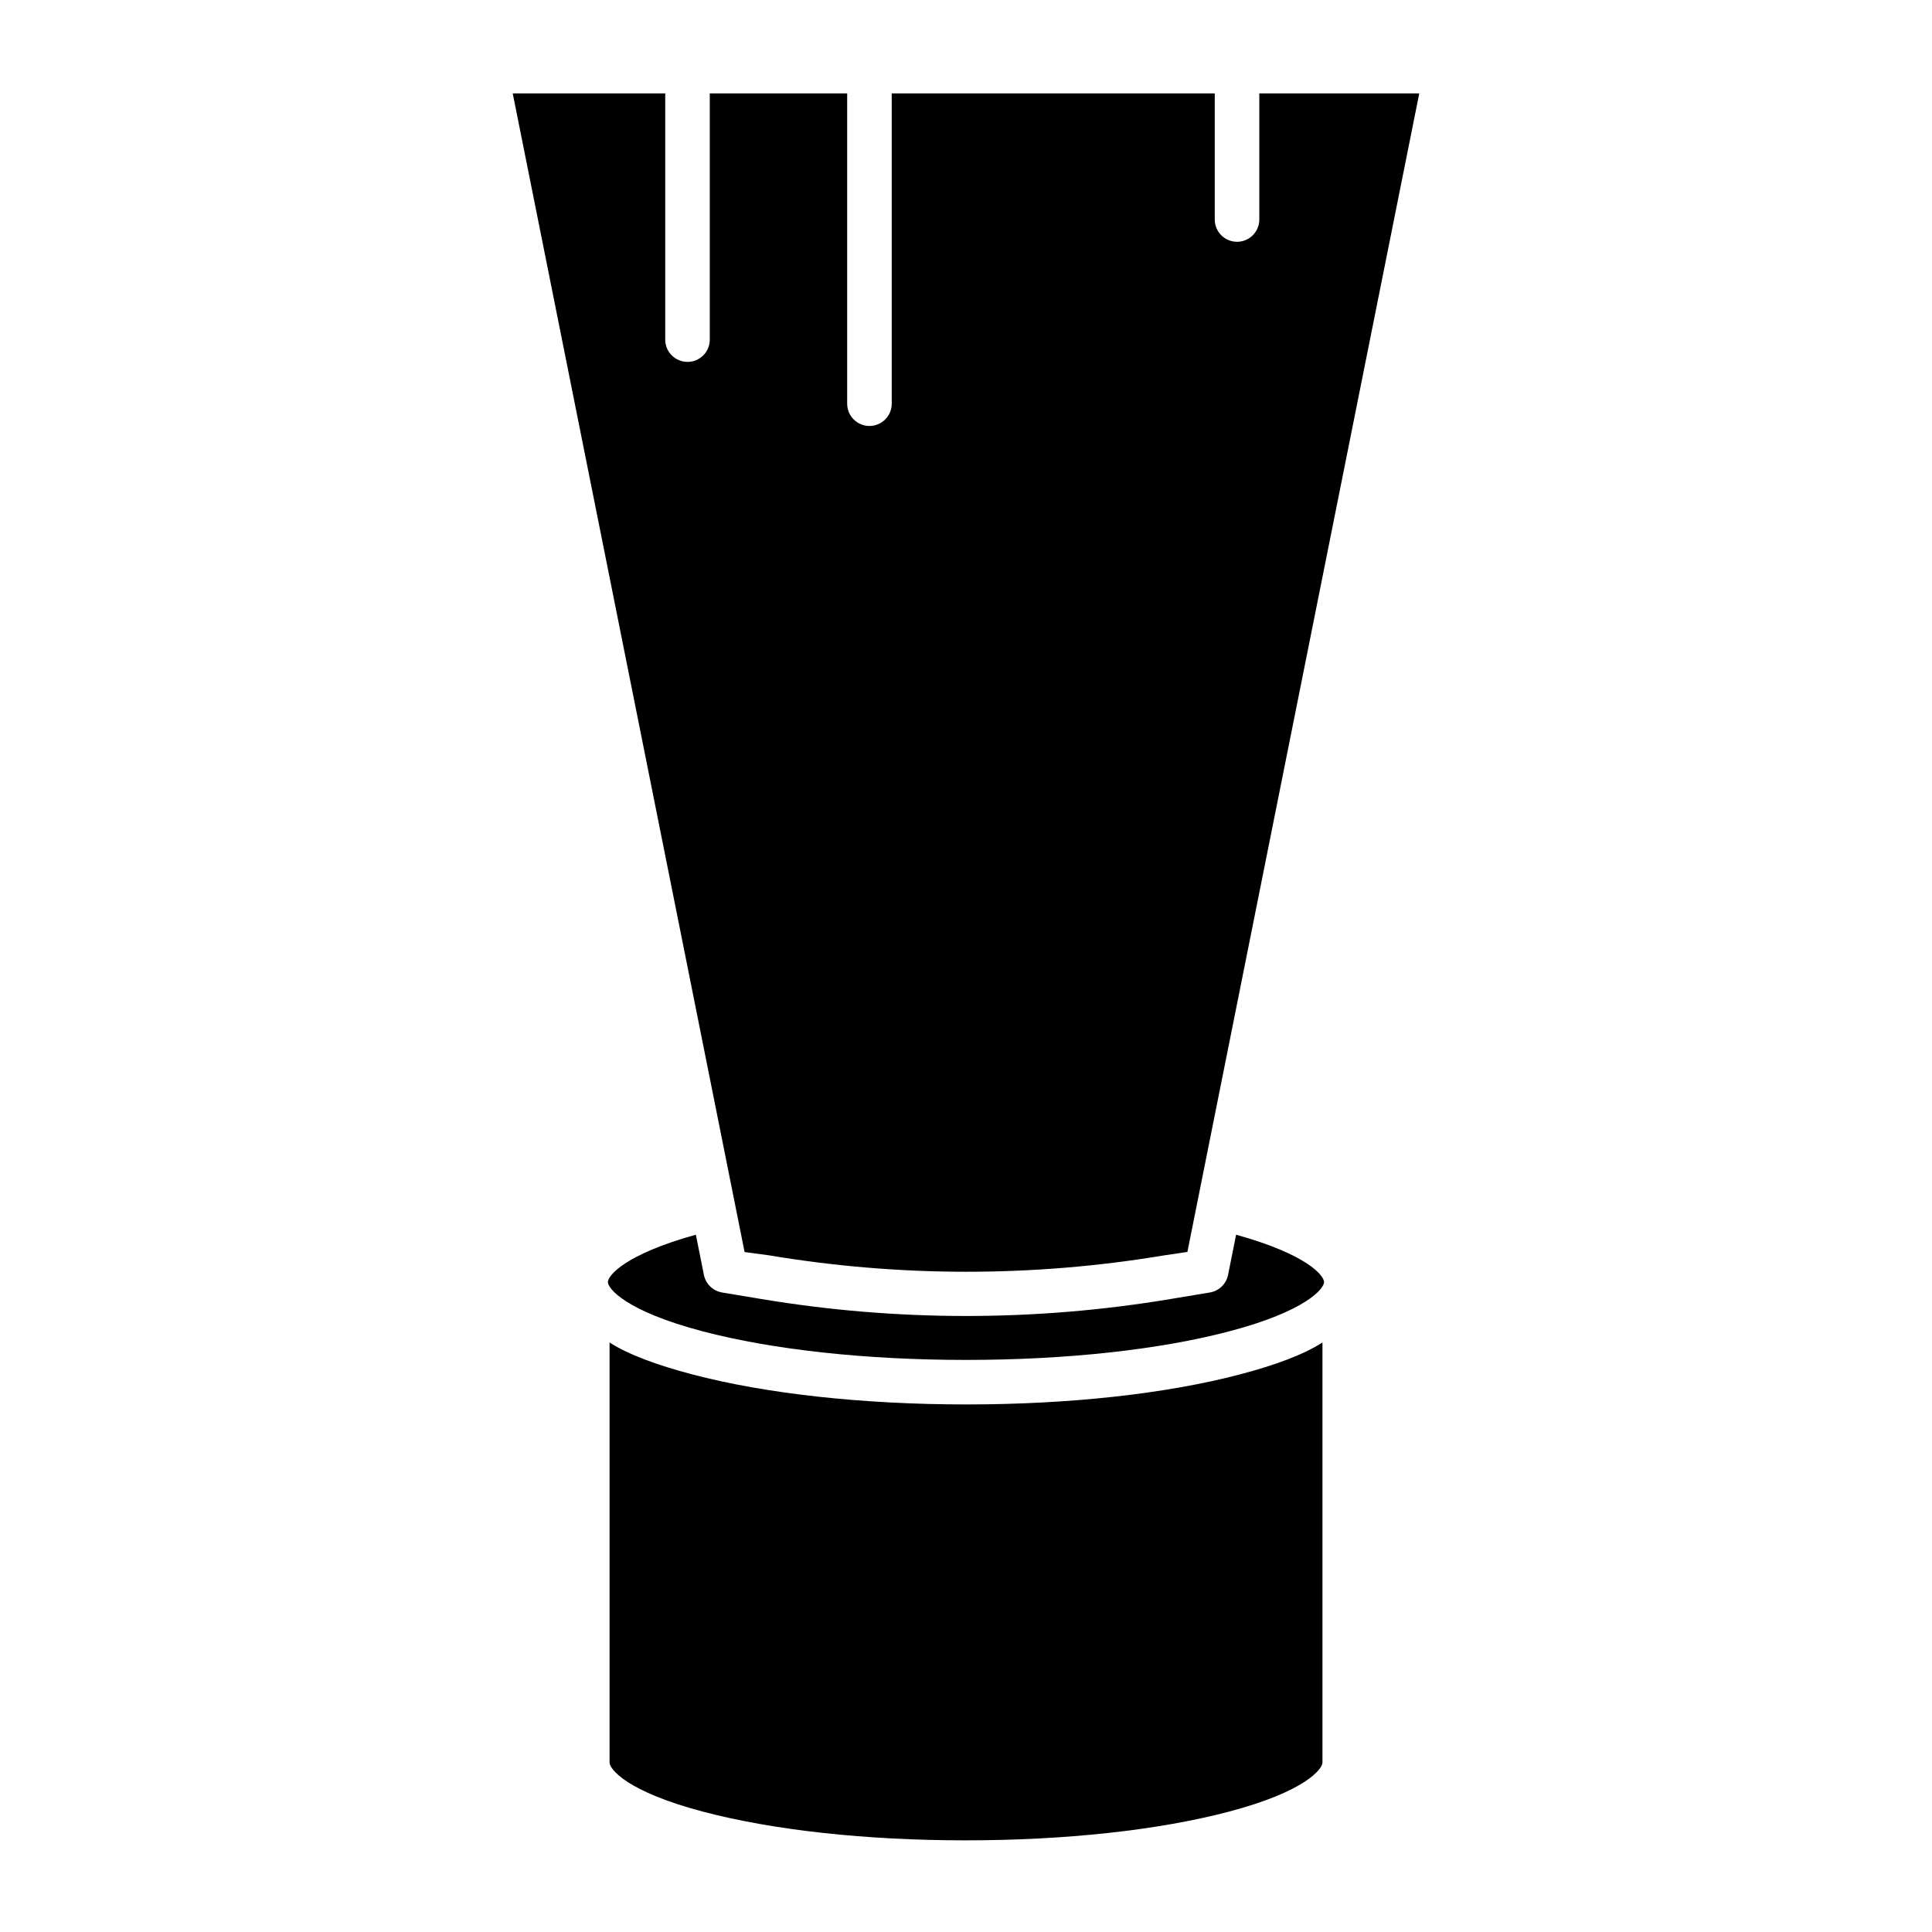
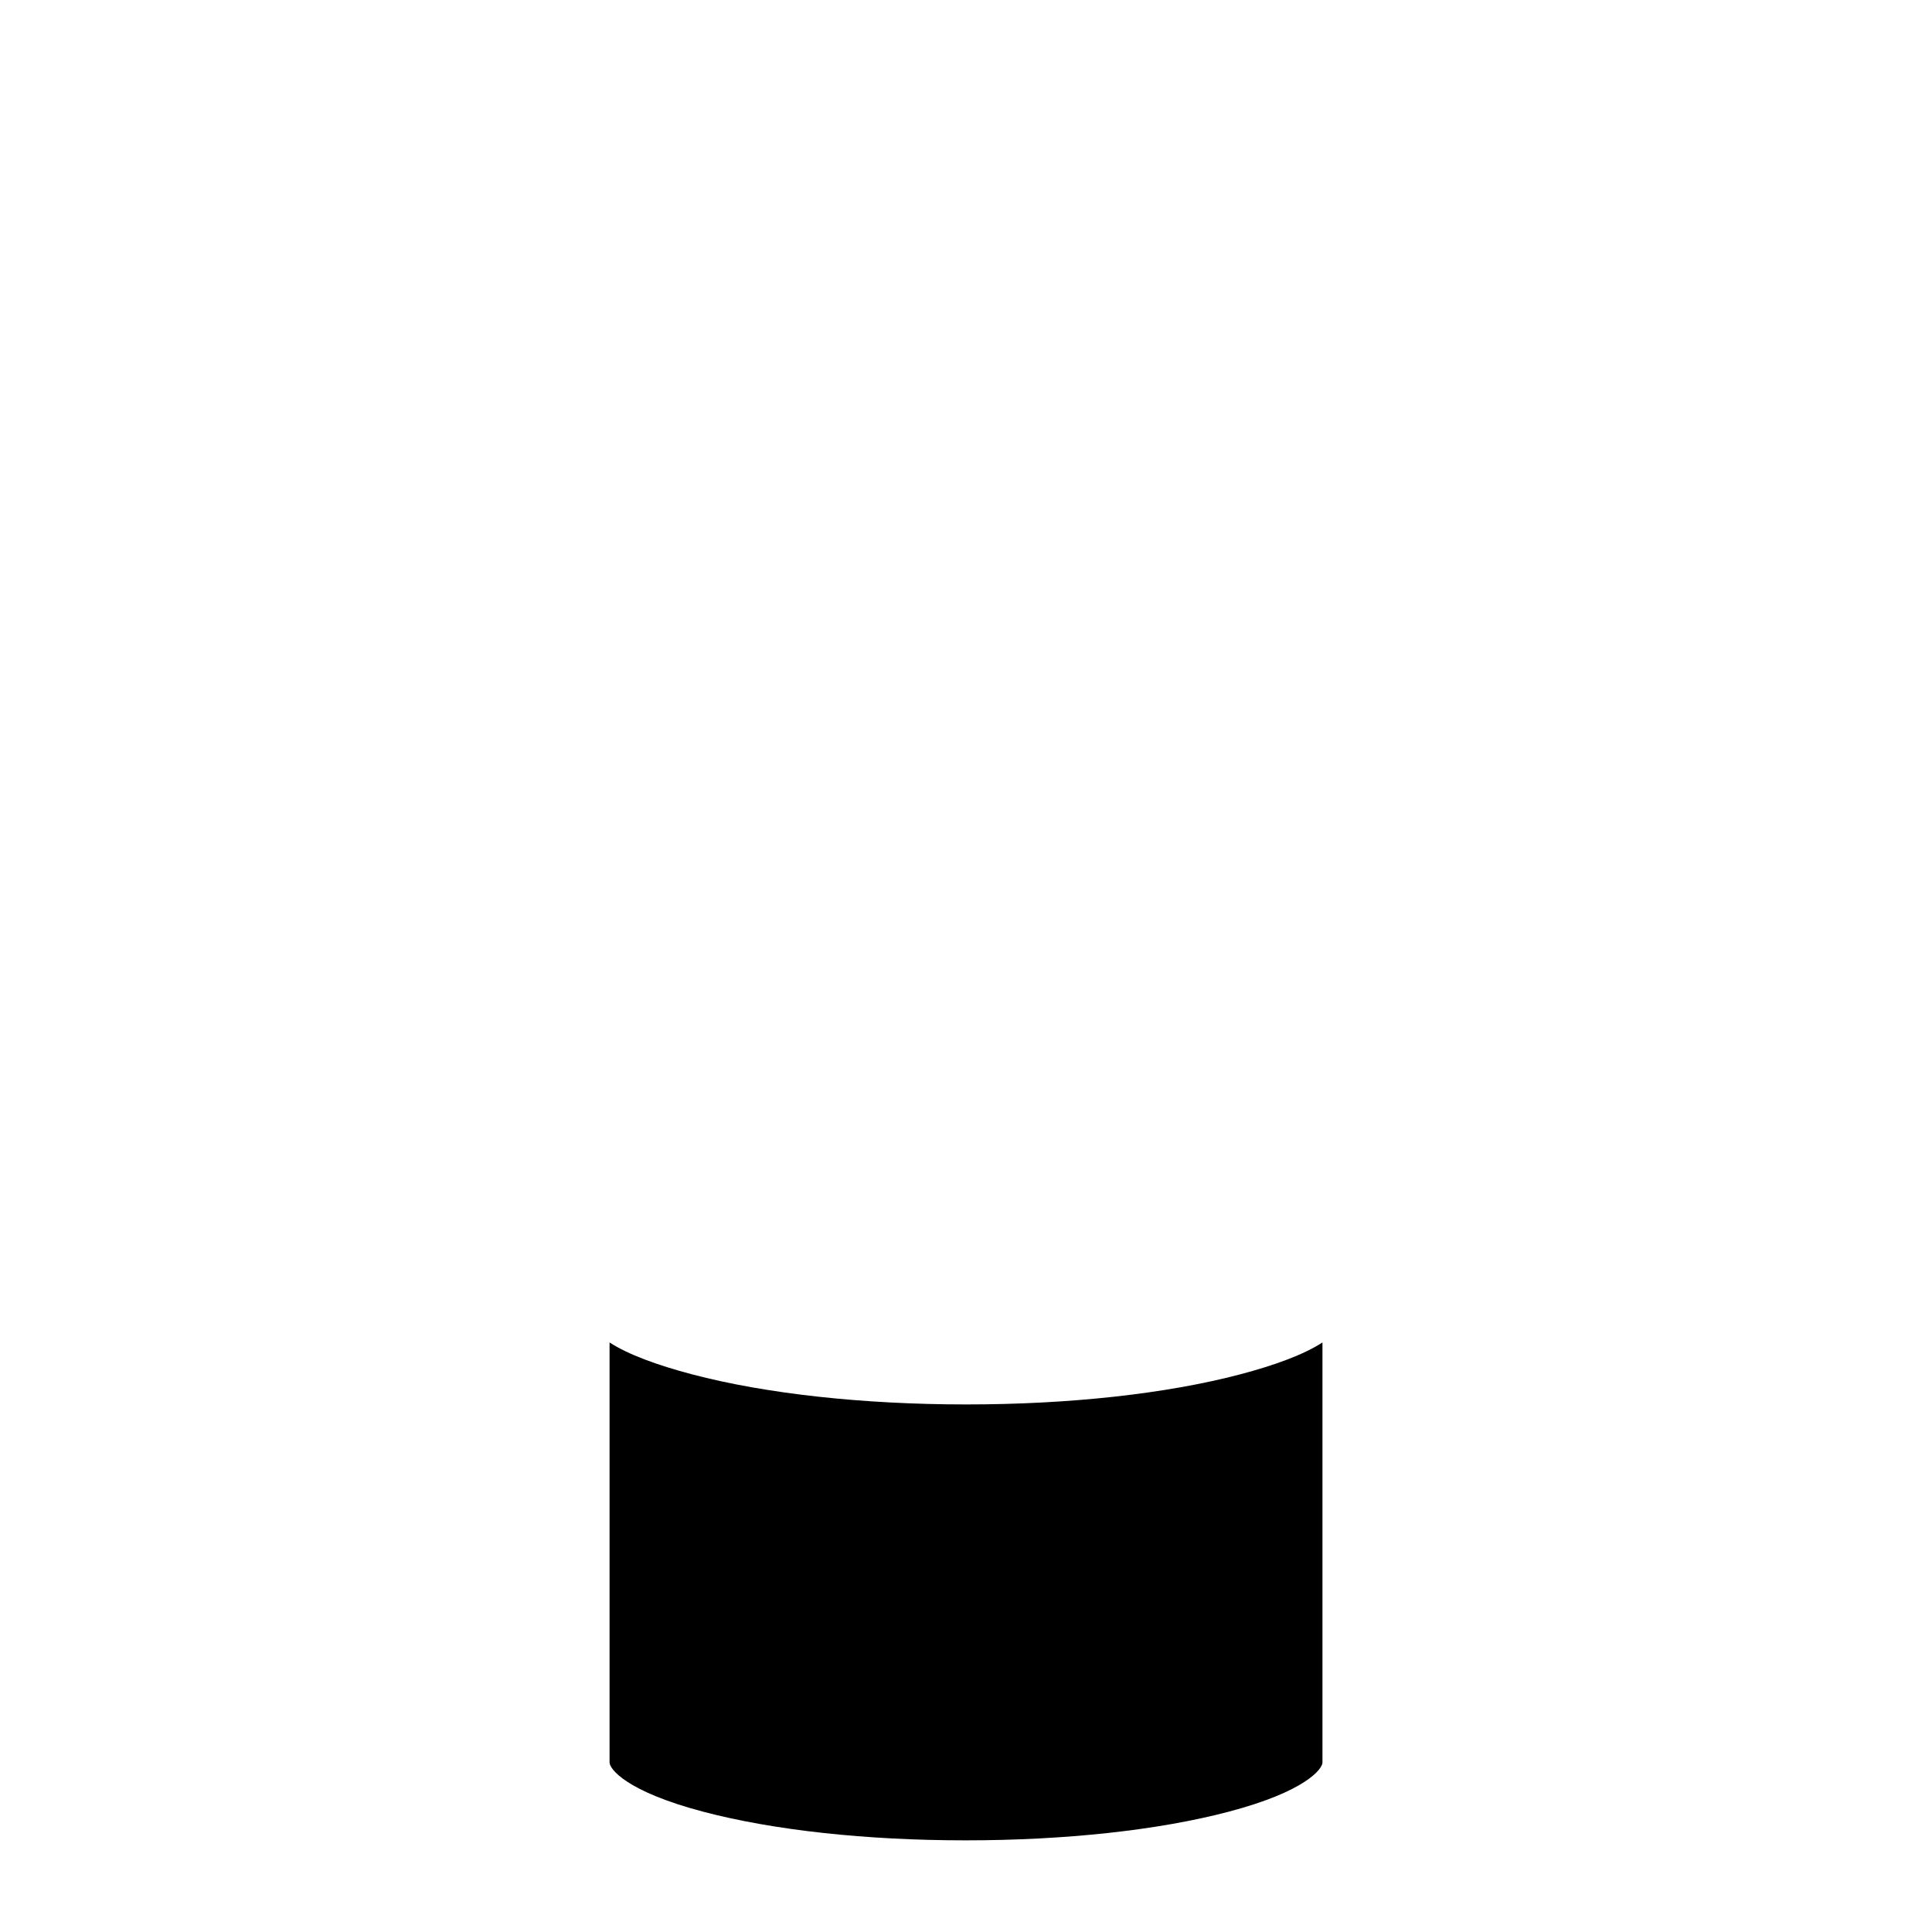
<svg xmlns="http://www.w3.org/2000/svg" fill="#000000" width="800px" height="800px" version="1.1" viewBox="144 144 512 512">
  <g>
    <path d="m400.11 516.19c-27.418 0-53.156-2.828-72.668-7.965-9.258-2.438-16.98-5.262-21.902-8.461v111.32c0 1.672 4.348 7.648 24.855 13.047 18.562 4.887 43.07 7.578 69.504 7.578 26.434 0 51.102-2.691 69.668-7.578 20.5-5.394 24.898-11.379 24.898-13.047v-111.32c-4.922 3.199-12.594 6.027-21.844 8.461-19.516 5.137-45.094 7.965-72.512 7.965z" />
-     <path d="m471.58 471.21-2.129 10.645c-0.48 2.406-2.402 4.262-4.82 4.664l-10.395 1.73v0.004c-35.91 5.996-72.566 5.996-108.48 0l-10.395-1.73v-0.004c-2.422-0.402-4.34-2.258-4.82-4.664l-2.129-10.645c-18.852 5.223-23.312 10.859-23.312 12.559 0 1.672 4.617 7.652 25.121 13.047 18.562 4.887 43.34 7.578 69.773 7.578 26.43 0 51.211-2.688 69.773-7.578 20.508-5.394 25.121-11.379 25.121-13.047 0.004-1.703-4.461-7.336-23.312-12.559z" />
-     <path d="m477.73 202.17c0 3.262-2.644 5.906-5.902 5.906-3.262 0-5.906-2.644-5.906-5.906v-33.414h-85.605v82.223c0 3.262-2.644 5.906-5.906 5.906-3.262 0-5.902-2.644-5.902-5.906v-82.223h-36.41v65.246c0 3.262-2.641 5.902-5.902 5.902s-5.906-2.641-5.906-5.902v-65.246h-40.414l61.449 307.05 6.375 0.855h-0.004c34.625 5.805 69.973 5.824 104.6 0.059l6.375-0.945 61.445-307.02h-42.387z" />
  </g>
</svg>